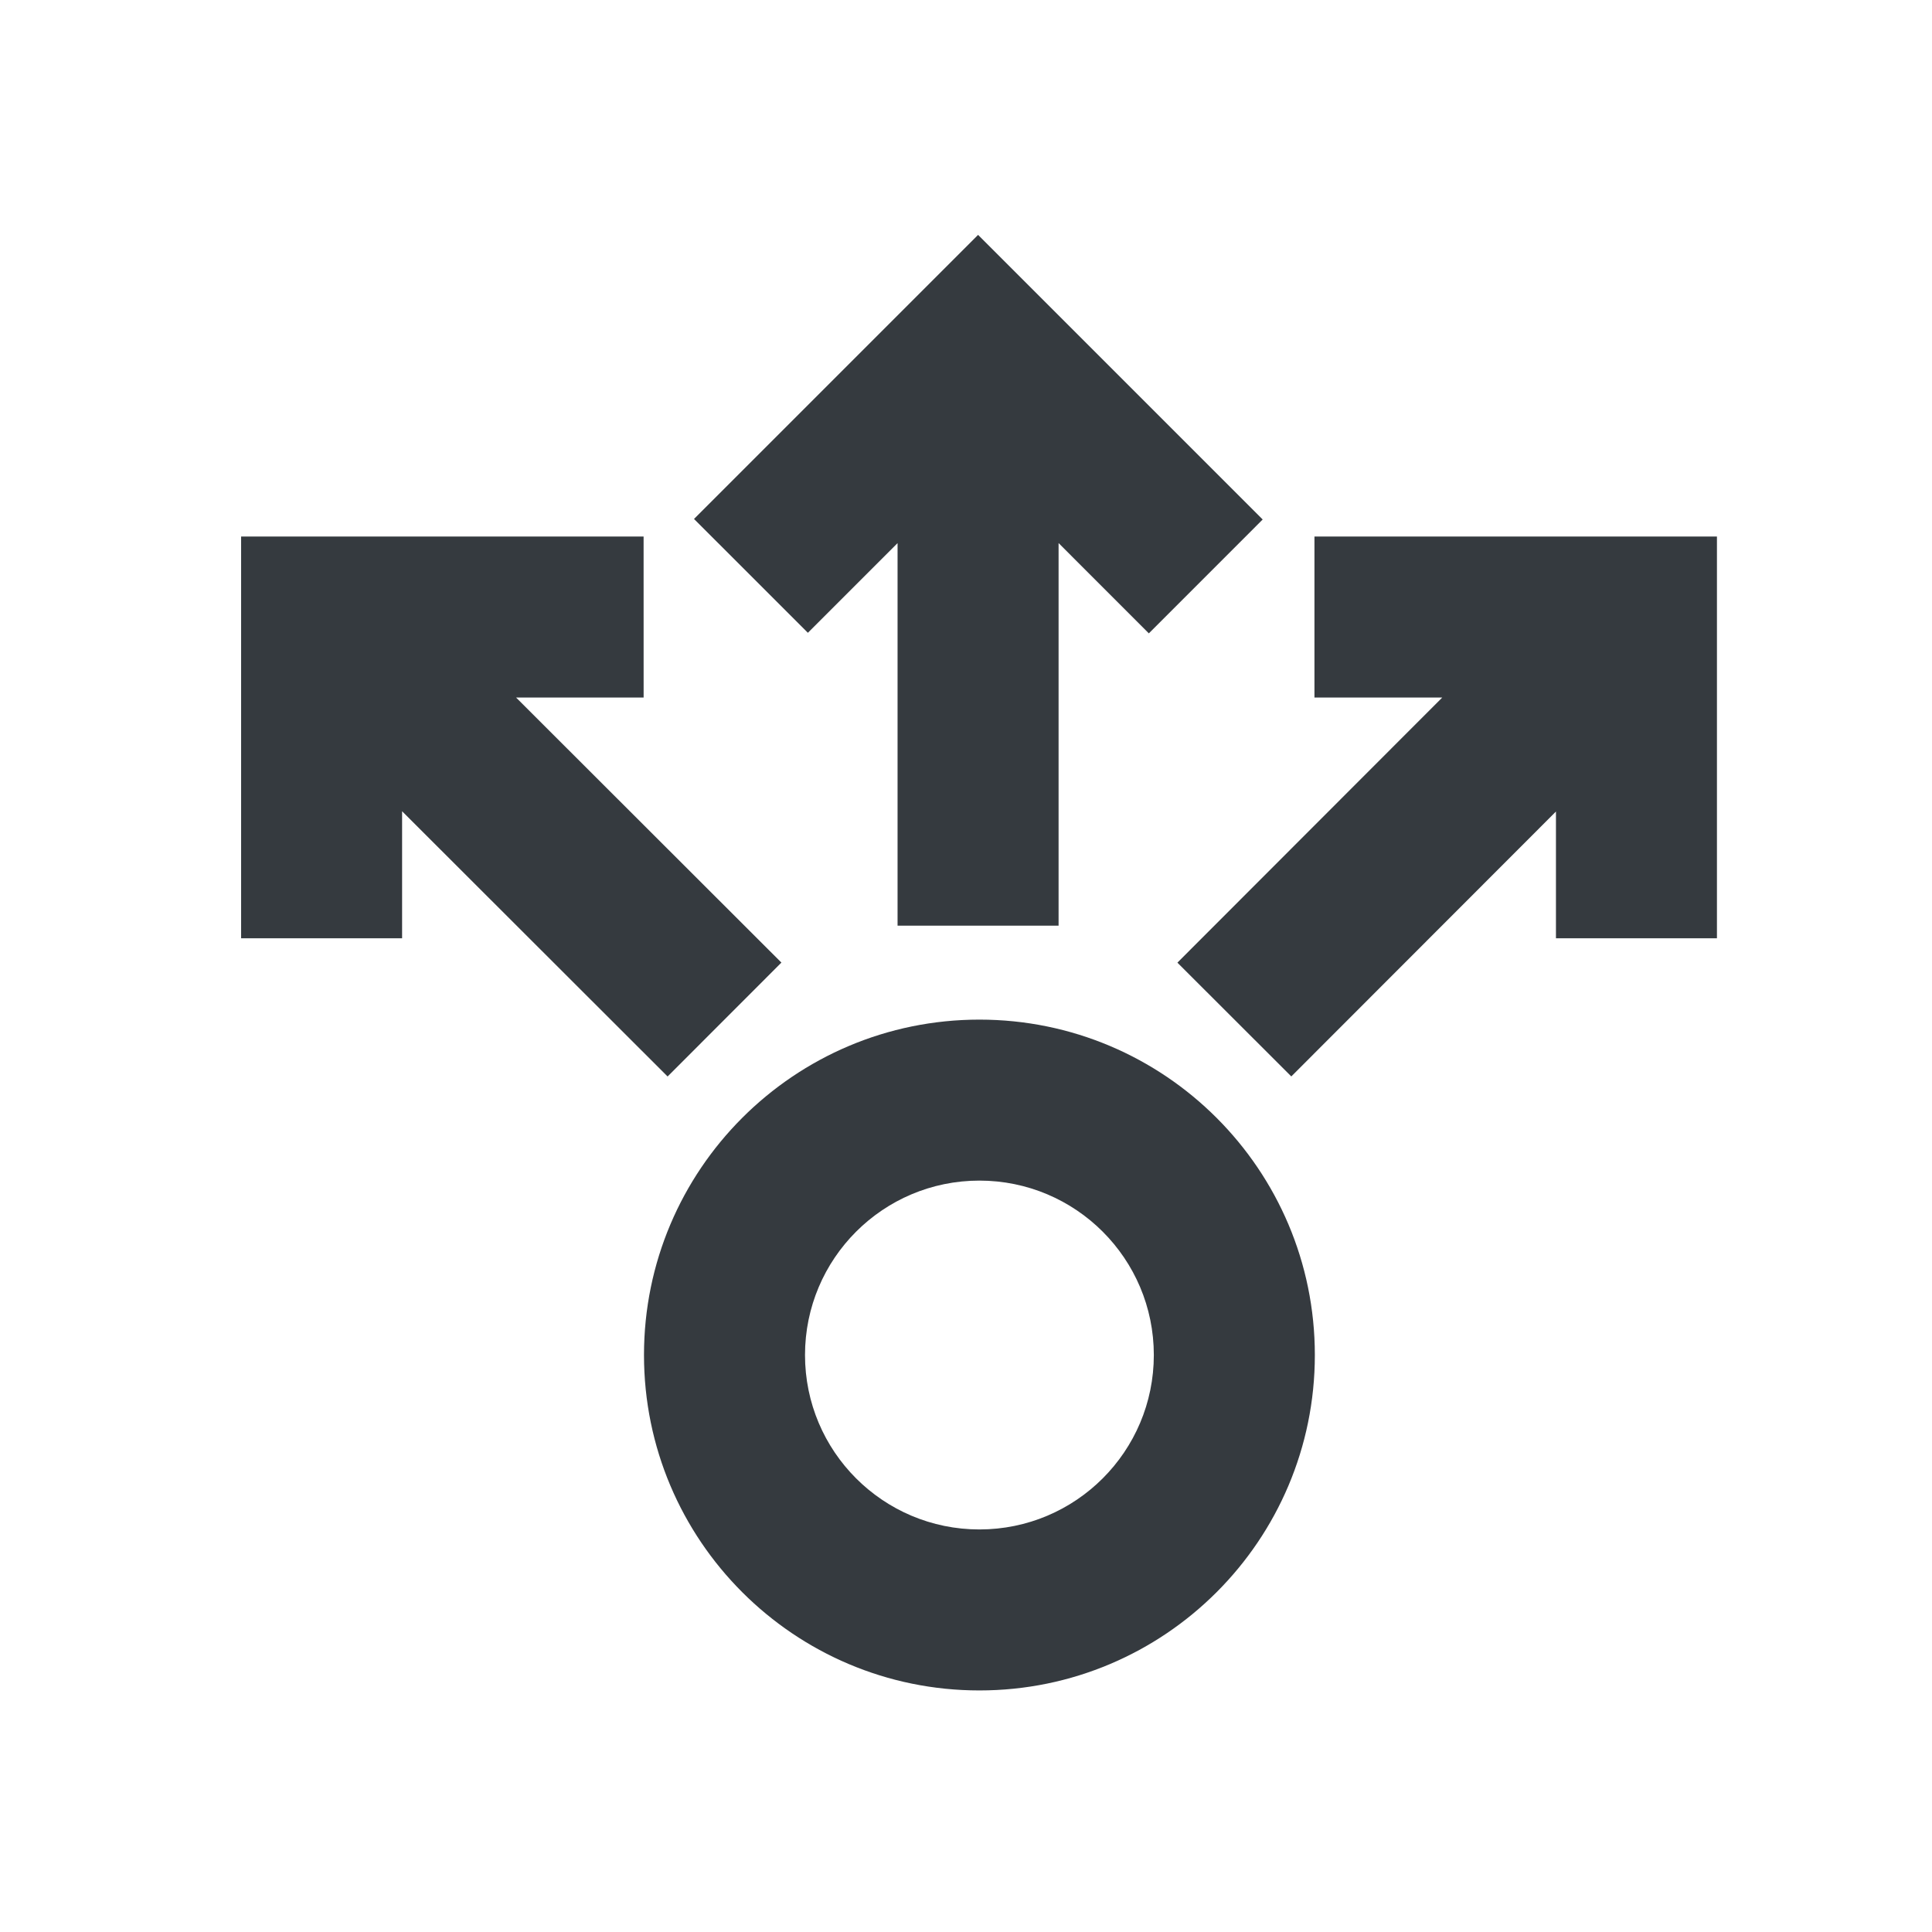
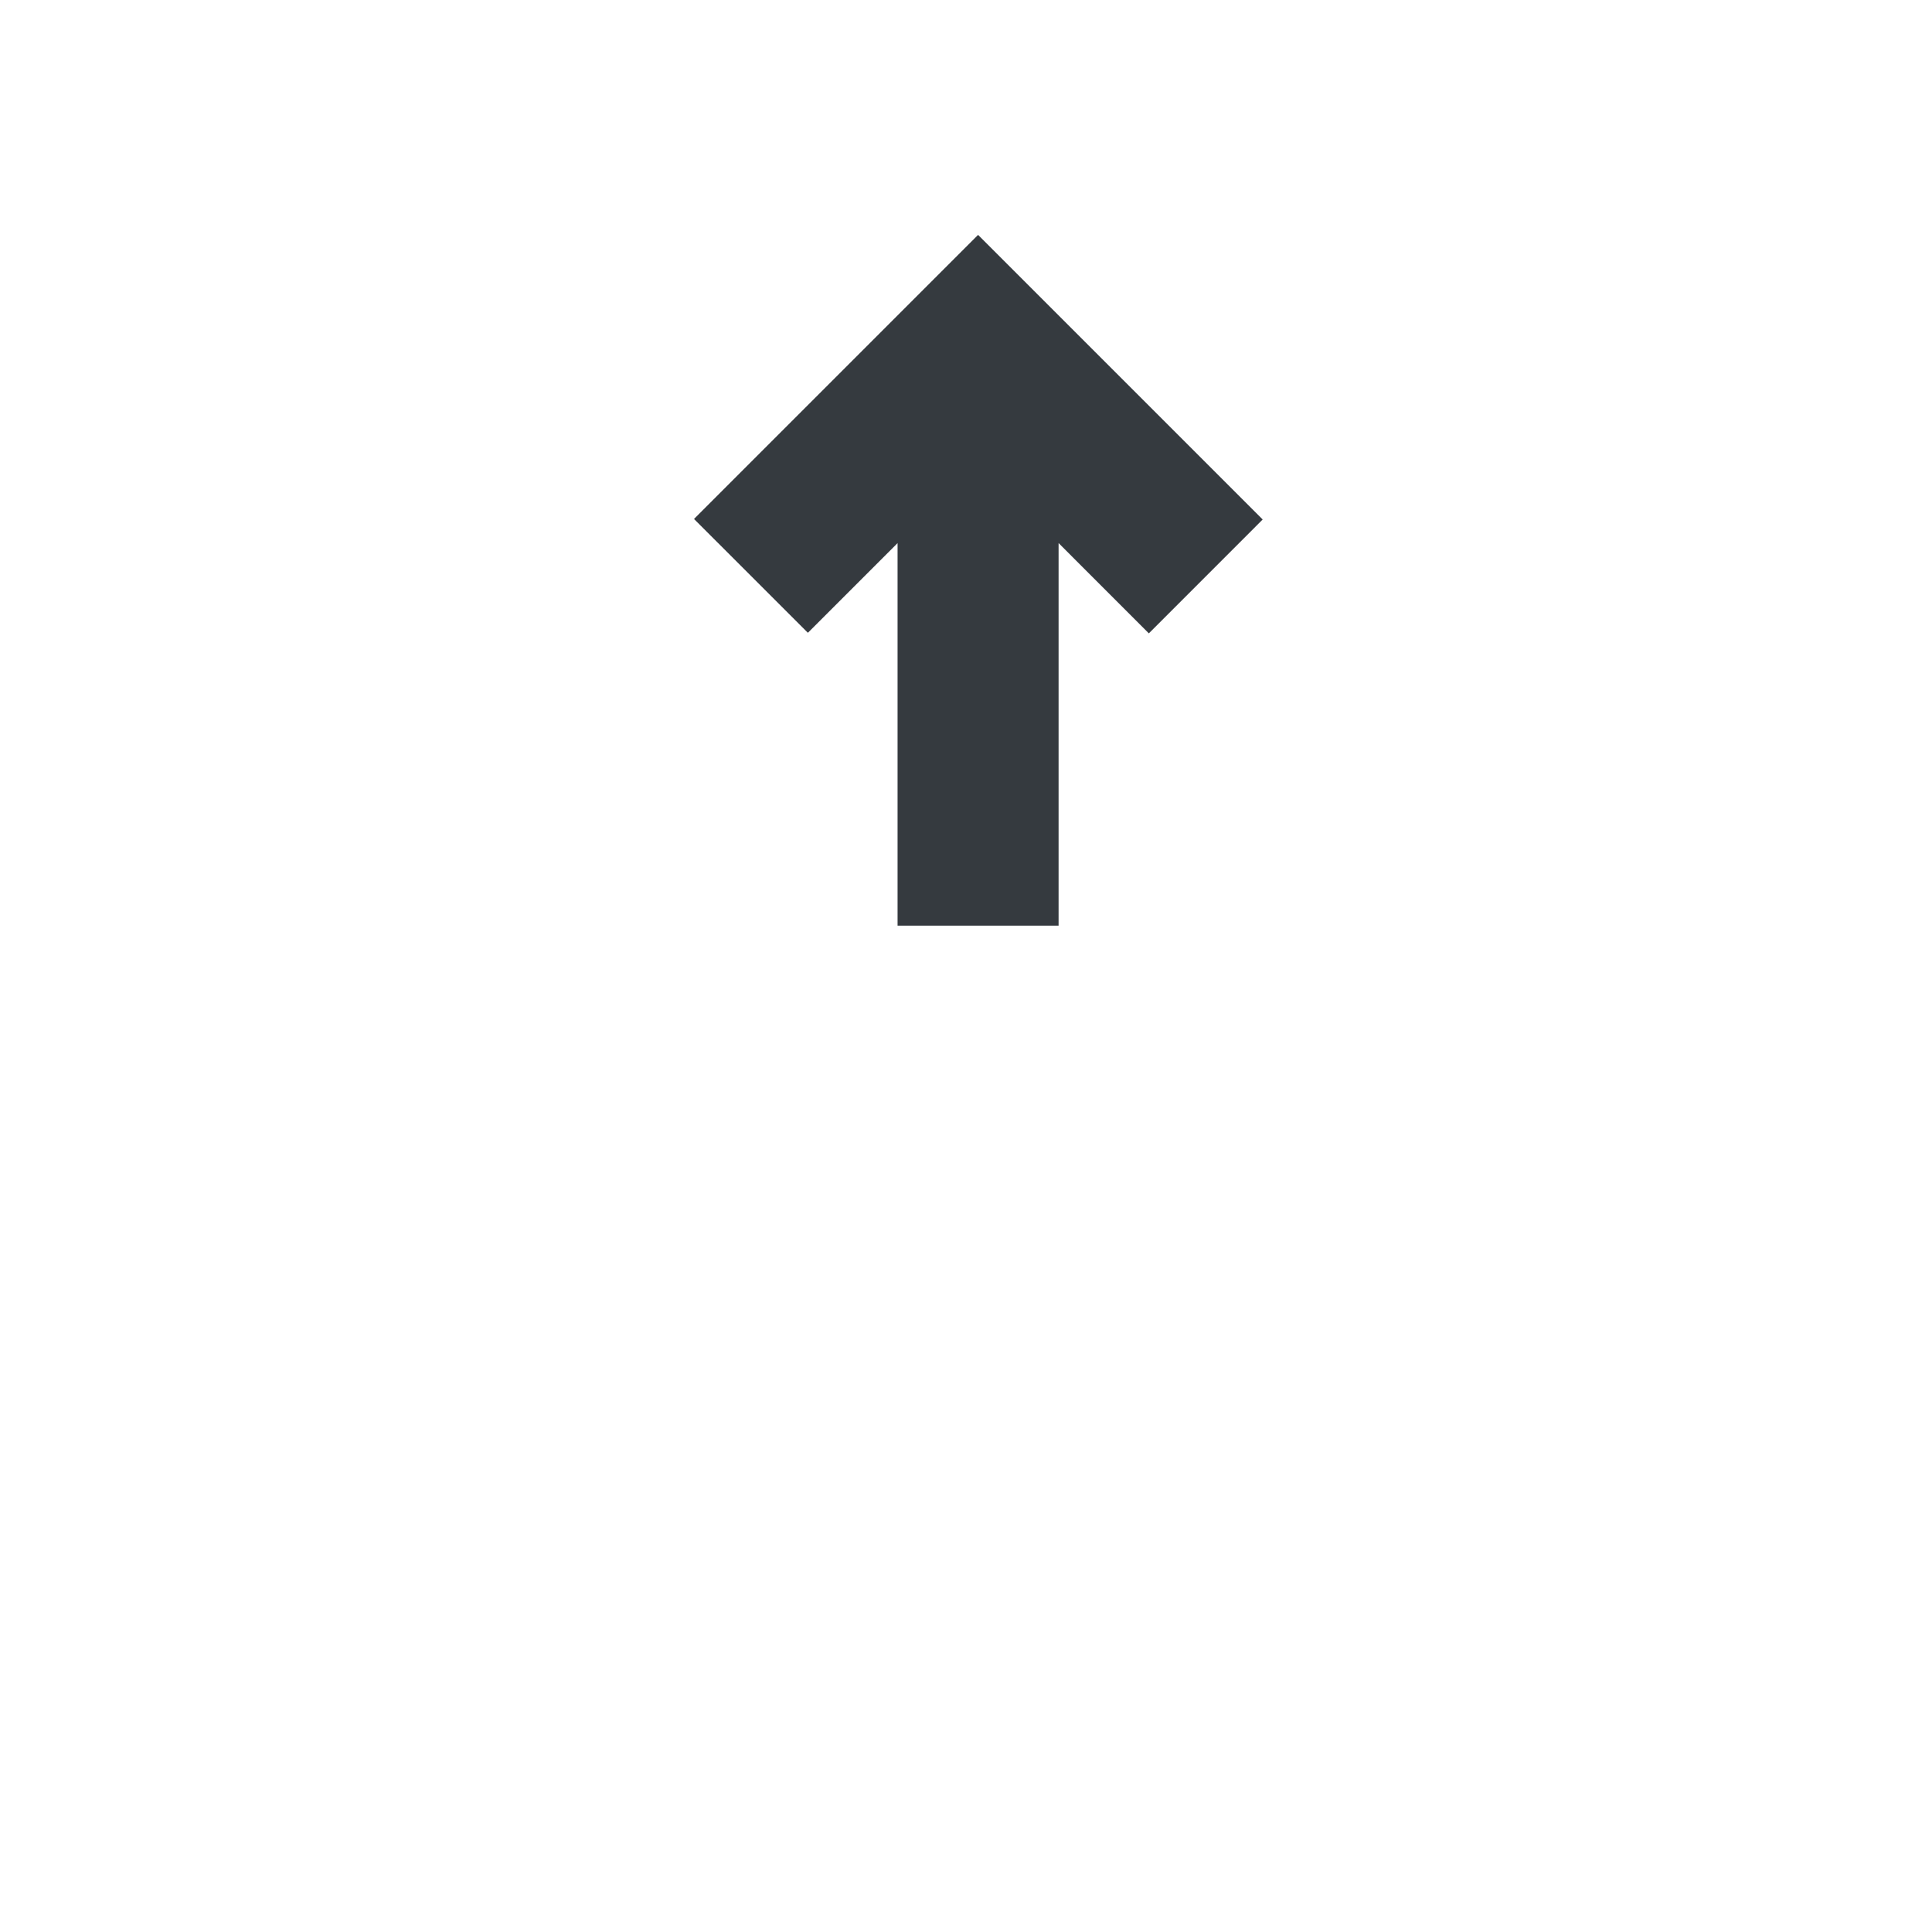
<svg xmlns="http://www.w3.org/2000/svg" width="64" height="64" viewBox="0 0 64 64" fill="none">
  <path d="M41.828 17.209L32.4 7.781L22.99 17.191L26.762 20.962L29.733 17.991V30.664H35.067V17.99L38.057 20.981L41.828 17.209Z" fill="#353A3F" />
-   <path d="M21.32 17.773L7.987 17.773L7.987 31.081L13.32 31.081L13.32 26.874L22.115 35.66L25.885 31.887L17.096 23.107L21.321 23.107L21.32 17.773Z" fill="#353A3F" />
-   <path fill-rule="evenodd" clip-rule="evenodd" d="M43.556 44.887C43.556 51.024 38.581 55.998 32.444 55.998C26.308 55.998 21.333 51.024 21.333 44.887C21.333 38.751 26.308 33.776 32.444 33.776C38.581 33.776 43.556 38.751 43.556 44.887ZM38.222 44.887C38.222 48.078 35.635 50.665 32.444 50.665C29.253 50.665 26.667 48.078 26.667 44.887C26.667 41.696 29.253 39.109 32.444 39.109C35.635 39.109 38.222 41.696 38.222 44.887Z" fill="#353A3F" />
-   <path d="M56.876 17.773L43.543 17.773L43.543 23.107L47.776 23.107L39.003 31.889L42.776 35.658L51.543 26.883L51.543 31.081L56.876 31.081L56.876 17.773Z" fill="#353A3F" />
</svg>